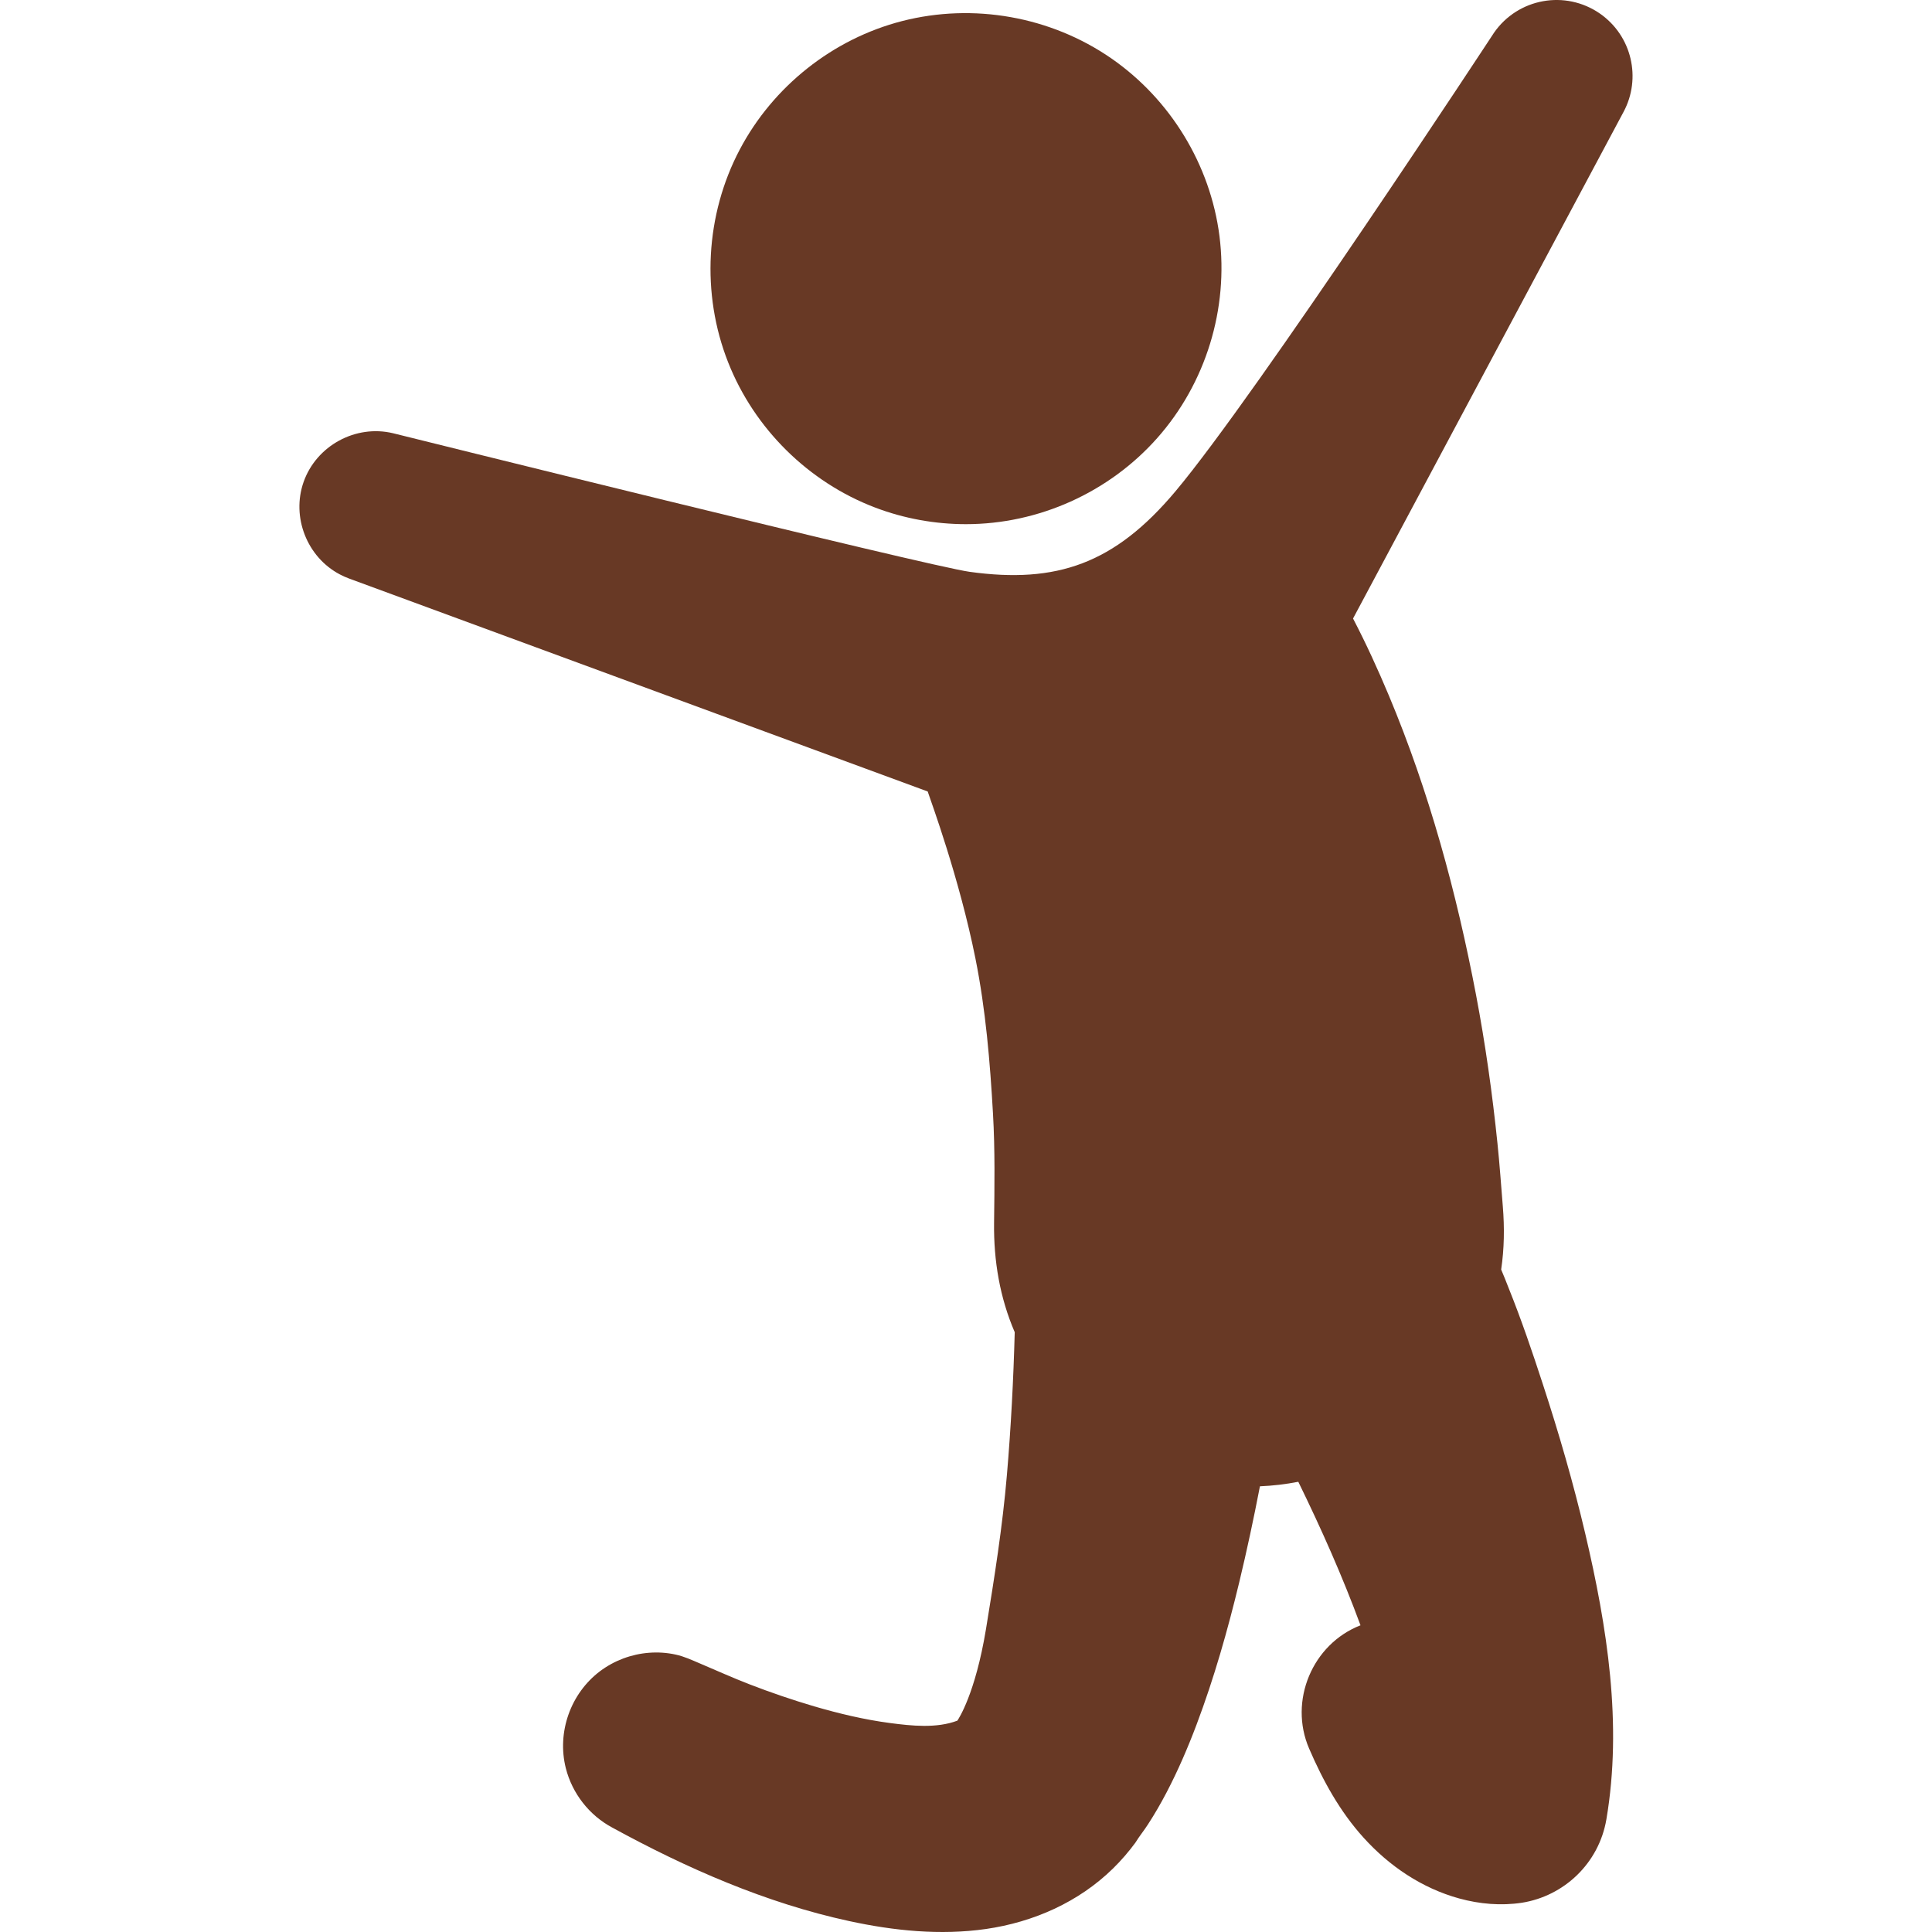
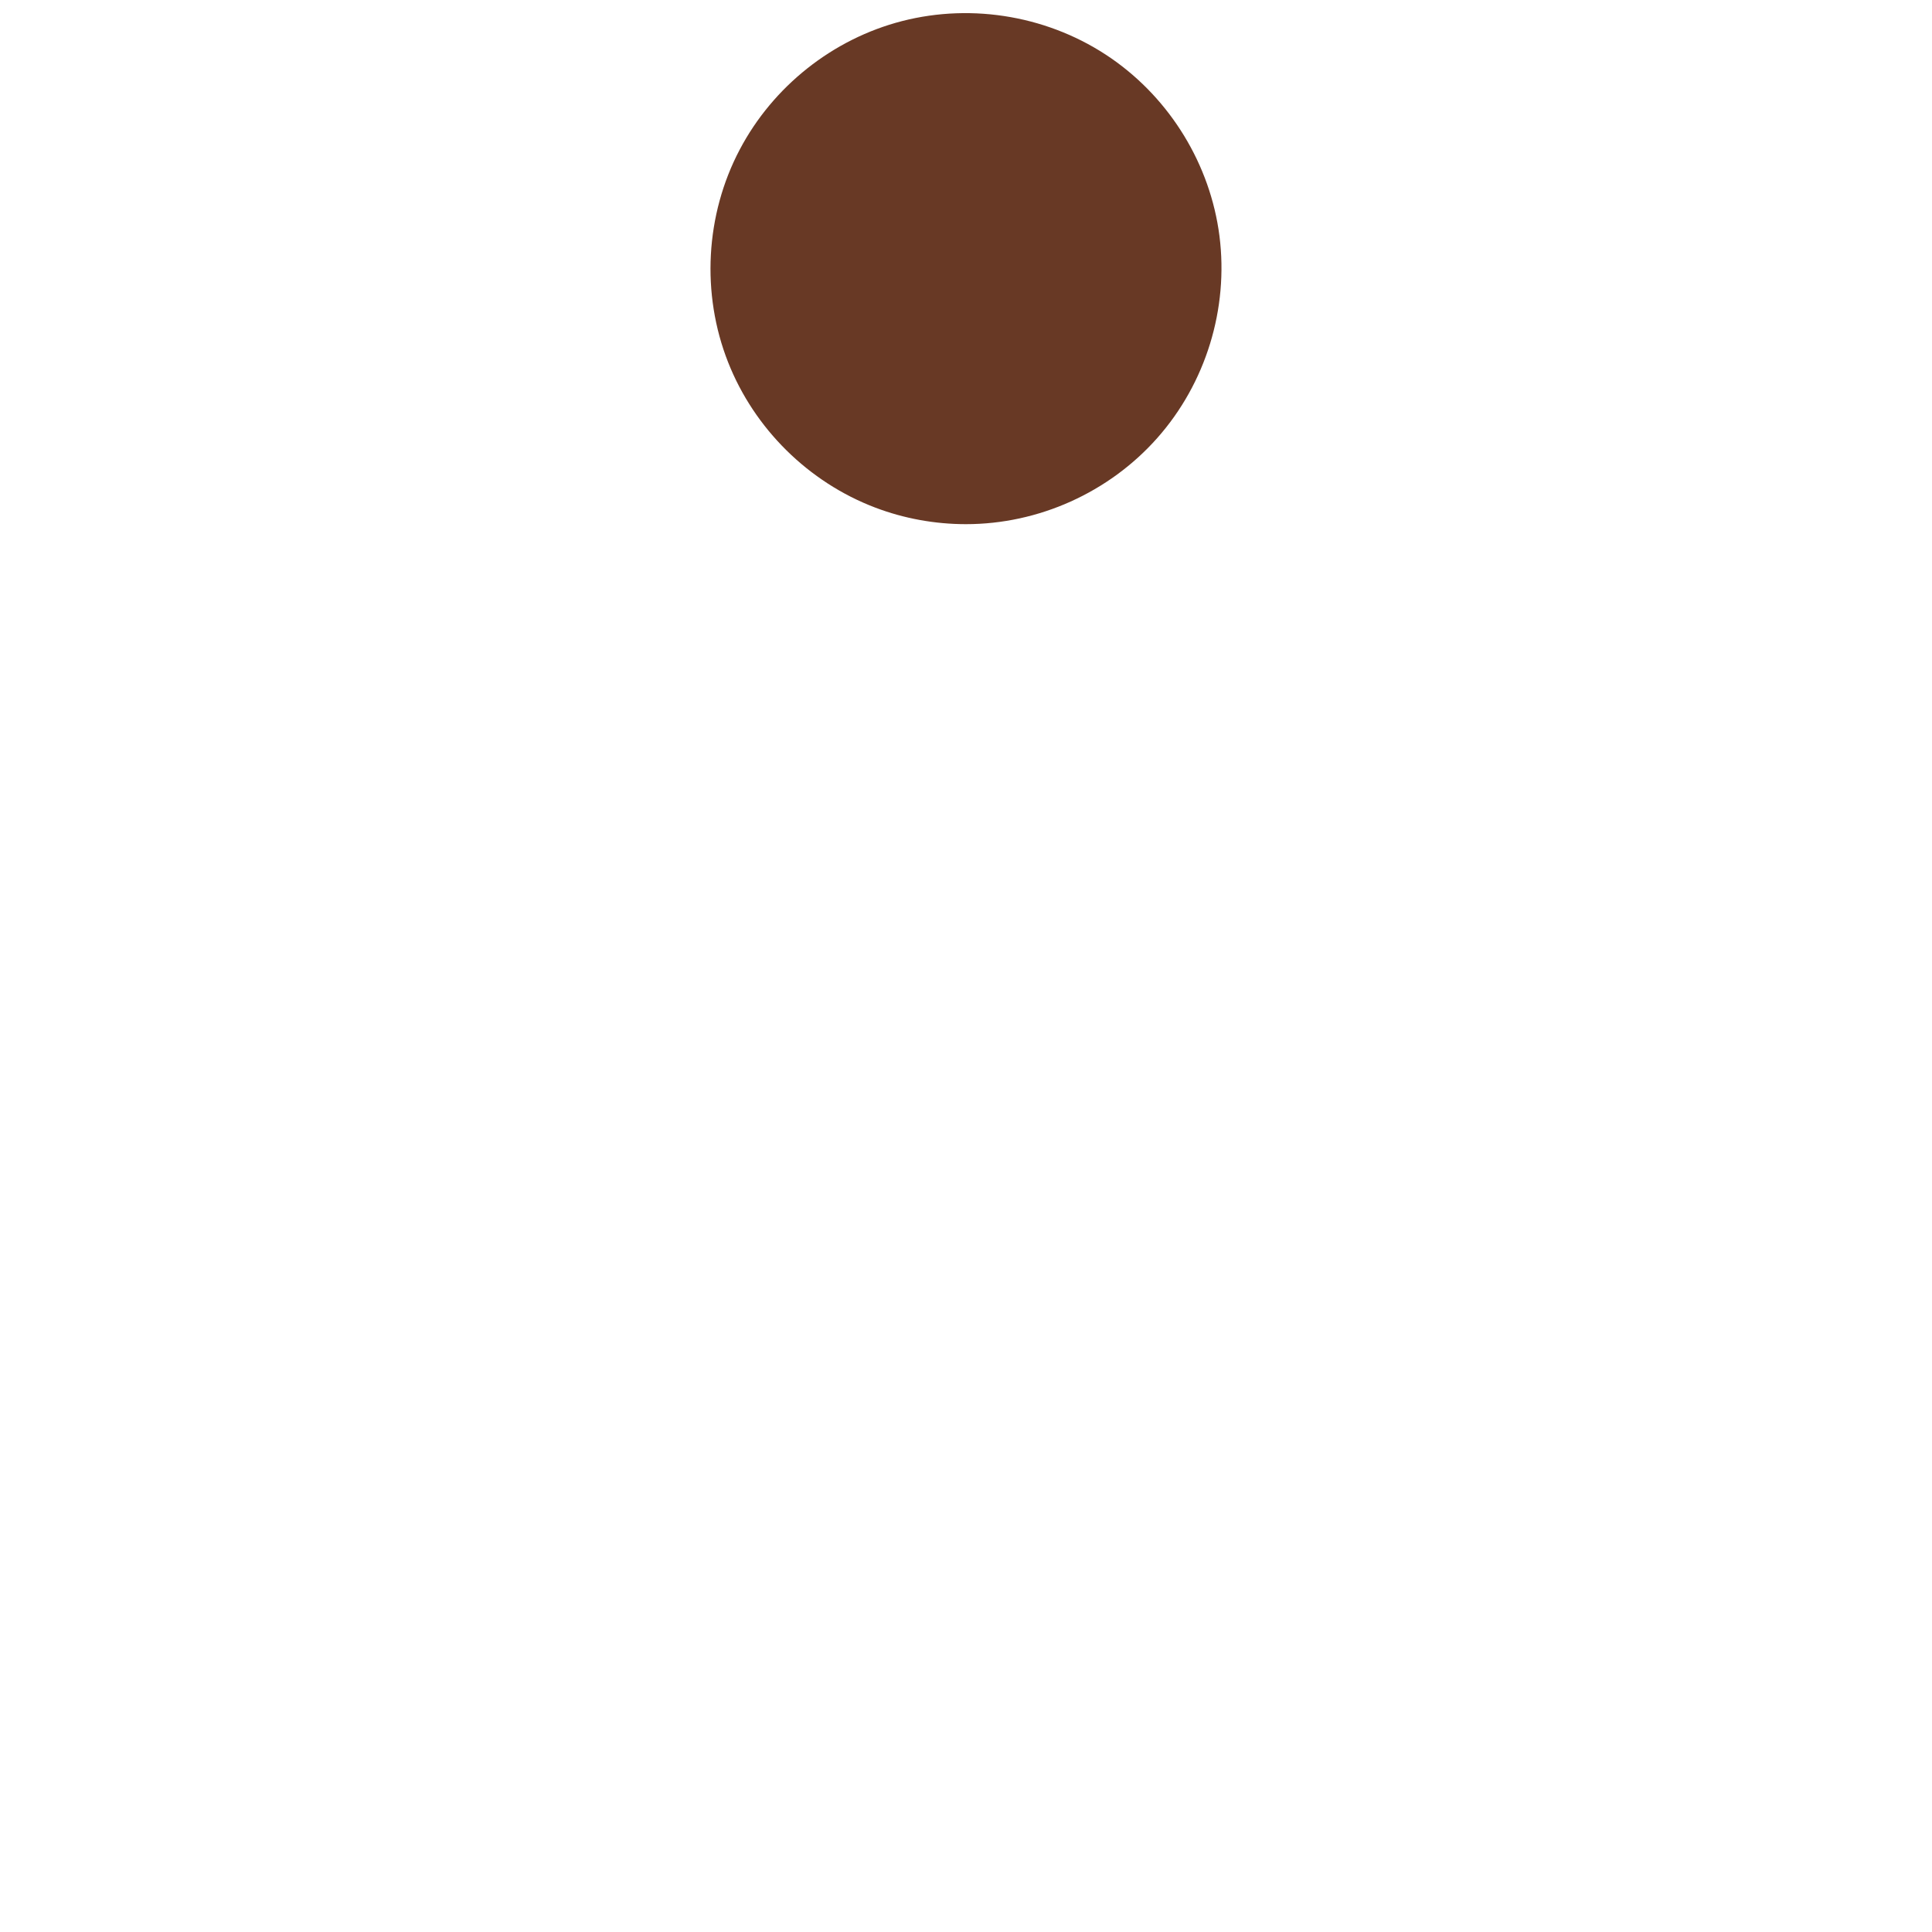
<svg xmlns="http://www.w3.org/2000/svg" width="36" height="36" viewBox="0 0 36 36" fill="none">
  <path d="M17.999 9.767C19.353 9.767 20.663 9.177 21.562 8.164C22.469 7.142 22.895 5.754 22.723 4.398C22.553 3.069 21.809 1.851 20.708 1.088C19.58 0.307 18.137 0.051 16.808 0.393C15.518 0.725 14.405 1.609 13.784 2.787C13.143 4.002 13.063 5.474 13.568 6.752C14.056 7.989 15.066 8.986 16.308 9.458C16.847 9.663 17.423 9.767 17.999 9.767Z" fill="#683925" />
-   <path d="M29.812 0.253C29.169 -0.193 28.287 -0.034 27.84 0.608C27.84 0.608 23.418 7.351 21.902 9.156C20.77 10.504 19.692 10.88 18.067 10.655C17.265 10.544 7.325 8.073 7.325 8.073C6.627 7.905 5.895 8.305 5.657 8.981C5.428 9.634 5.719 10.38 6.332 10.703C6.387 10.732 6.445 10.758 6.504 10.78L17.286 14.748C17.348 14.934 17.876 16.364 18.176 17.861C18.367 18.814 18.448 19.784 18.503 20.753C18.542 21.432 18.531 22.112 18.523 22.792C18.515 23.493 18.63 24.178 18.908 24.824C18.884 25.709 18.838 26.594 18.763 27.476C18.681 28.442 18.529 29.401 18.372 30.358C18.172 31.566 17.86 32.031 17.839 32.062C17.452 32.209 16.984 32.159 16.583 32.106C16.105 32.043 15.633 31.93 15.17 31.795C14.764 31.675 14.362 31.538 13.967 31.385C13.653 31.264 13.347 31.125 13.037 30.994C12.893 30.933 12.749 30.865 12.591 30.831C12.428 30.795 12.26 30.784 12.094 30.797C11.765 30.822 11.445 30.942 11.181 31.14C10.63 31.555 10.375 32.28 10.543 32.947C10.663 33.42 10.981 33.827 11.412 34.056C12.794 34.812 14.272 35.46 15.817 35.795C16.653 35.977 17.521 36.066 18.372 35.944C19.257 35.816 20.098 35.445 20.74 34.816C20.893 34.666 21.035 34.501 21.162 34.328C21.162 34.328 21.162 34.329 21.161 34.329C21.16 34.331 21.158 34.334 21.156 34.336C21.226 34.22 21.315 34.113 21.388 33.999C21.514 33.806 21.629 33.606 21.736 33.402C21.95 32.993 22.133 32.568 22.296 32.136C22.623 31.27 22.876 30.376 23.093 29.477C23.235 28.886 23.362 28.292 23.477 27.695C23.717 27.685 23.956 27.657 24.192 27.611C24.619 28.484 25.015 29.373 25.351 30.285C24.451 30.636 24.011 31.695 24.393 32.581C24.652 33.182 24.967 33.755 25.408 34.242C25.888 34.773 26.496 35.184 27.19 35.375C27.569 35.479 27.967 35.514 28.357 35.455C29.139 35.332 29.794 34.723 29.933 33.899C30.234 32.125 29.947 30.312 29.539 28.578C29.318 27.638 29.049 26.71 28.749 25.793C28.553 25.192 28.349 24.591 28.113 24.005C28.067 23.888 28.022 23.771 27.972 23.656C28.03 23.266 28.035 22.875 28.003 22.482C27.971 22.09 27.944 21.697 27.903 21.305C27.808 20.379 27.678 19.454 27.504 18.539C27.141 16.633 26.63 14.751 25.879 12.959C25.675 12.473 25.456 11.993 25.212 11.525L30.253 2.084C30.588 1.459 30.409 0.668 29.812 0.253C30.409 0.668 29.169 -0.193 29.812 0.253Z" fill="#683925" />
</svg>